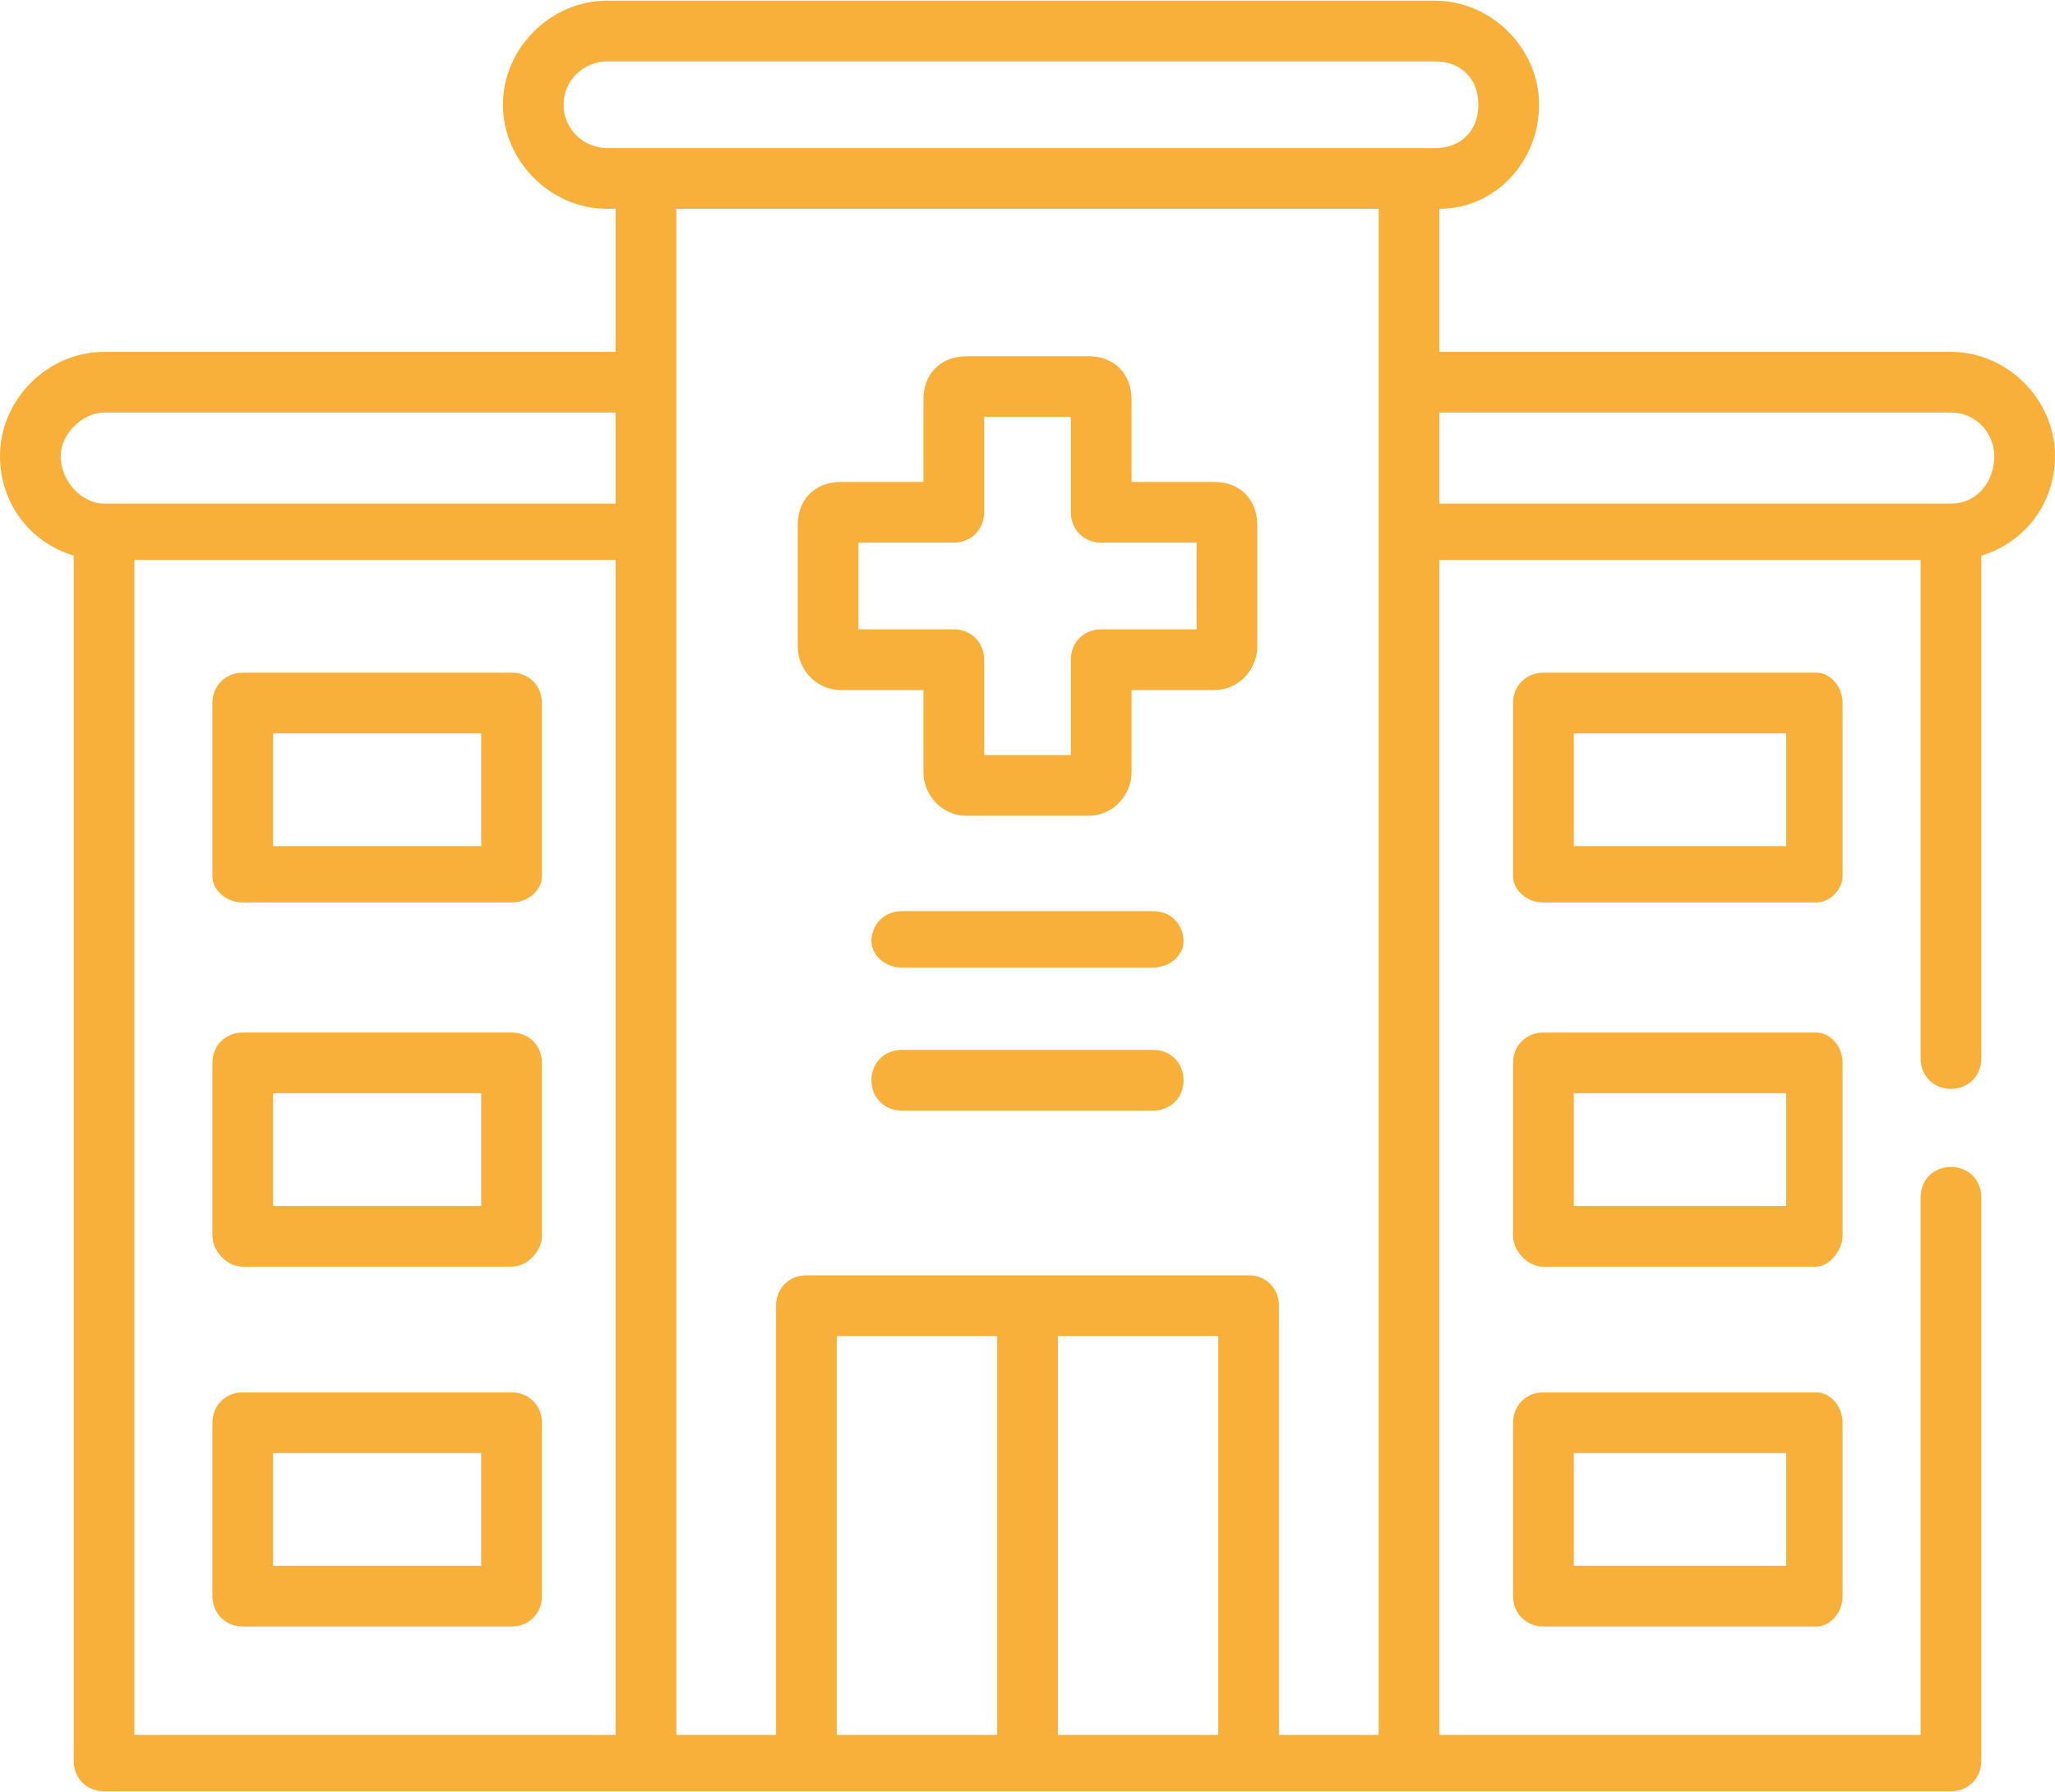
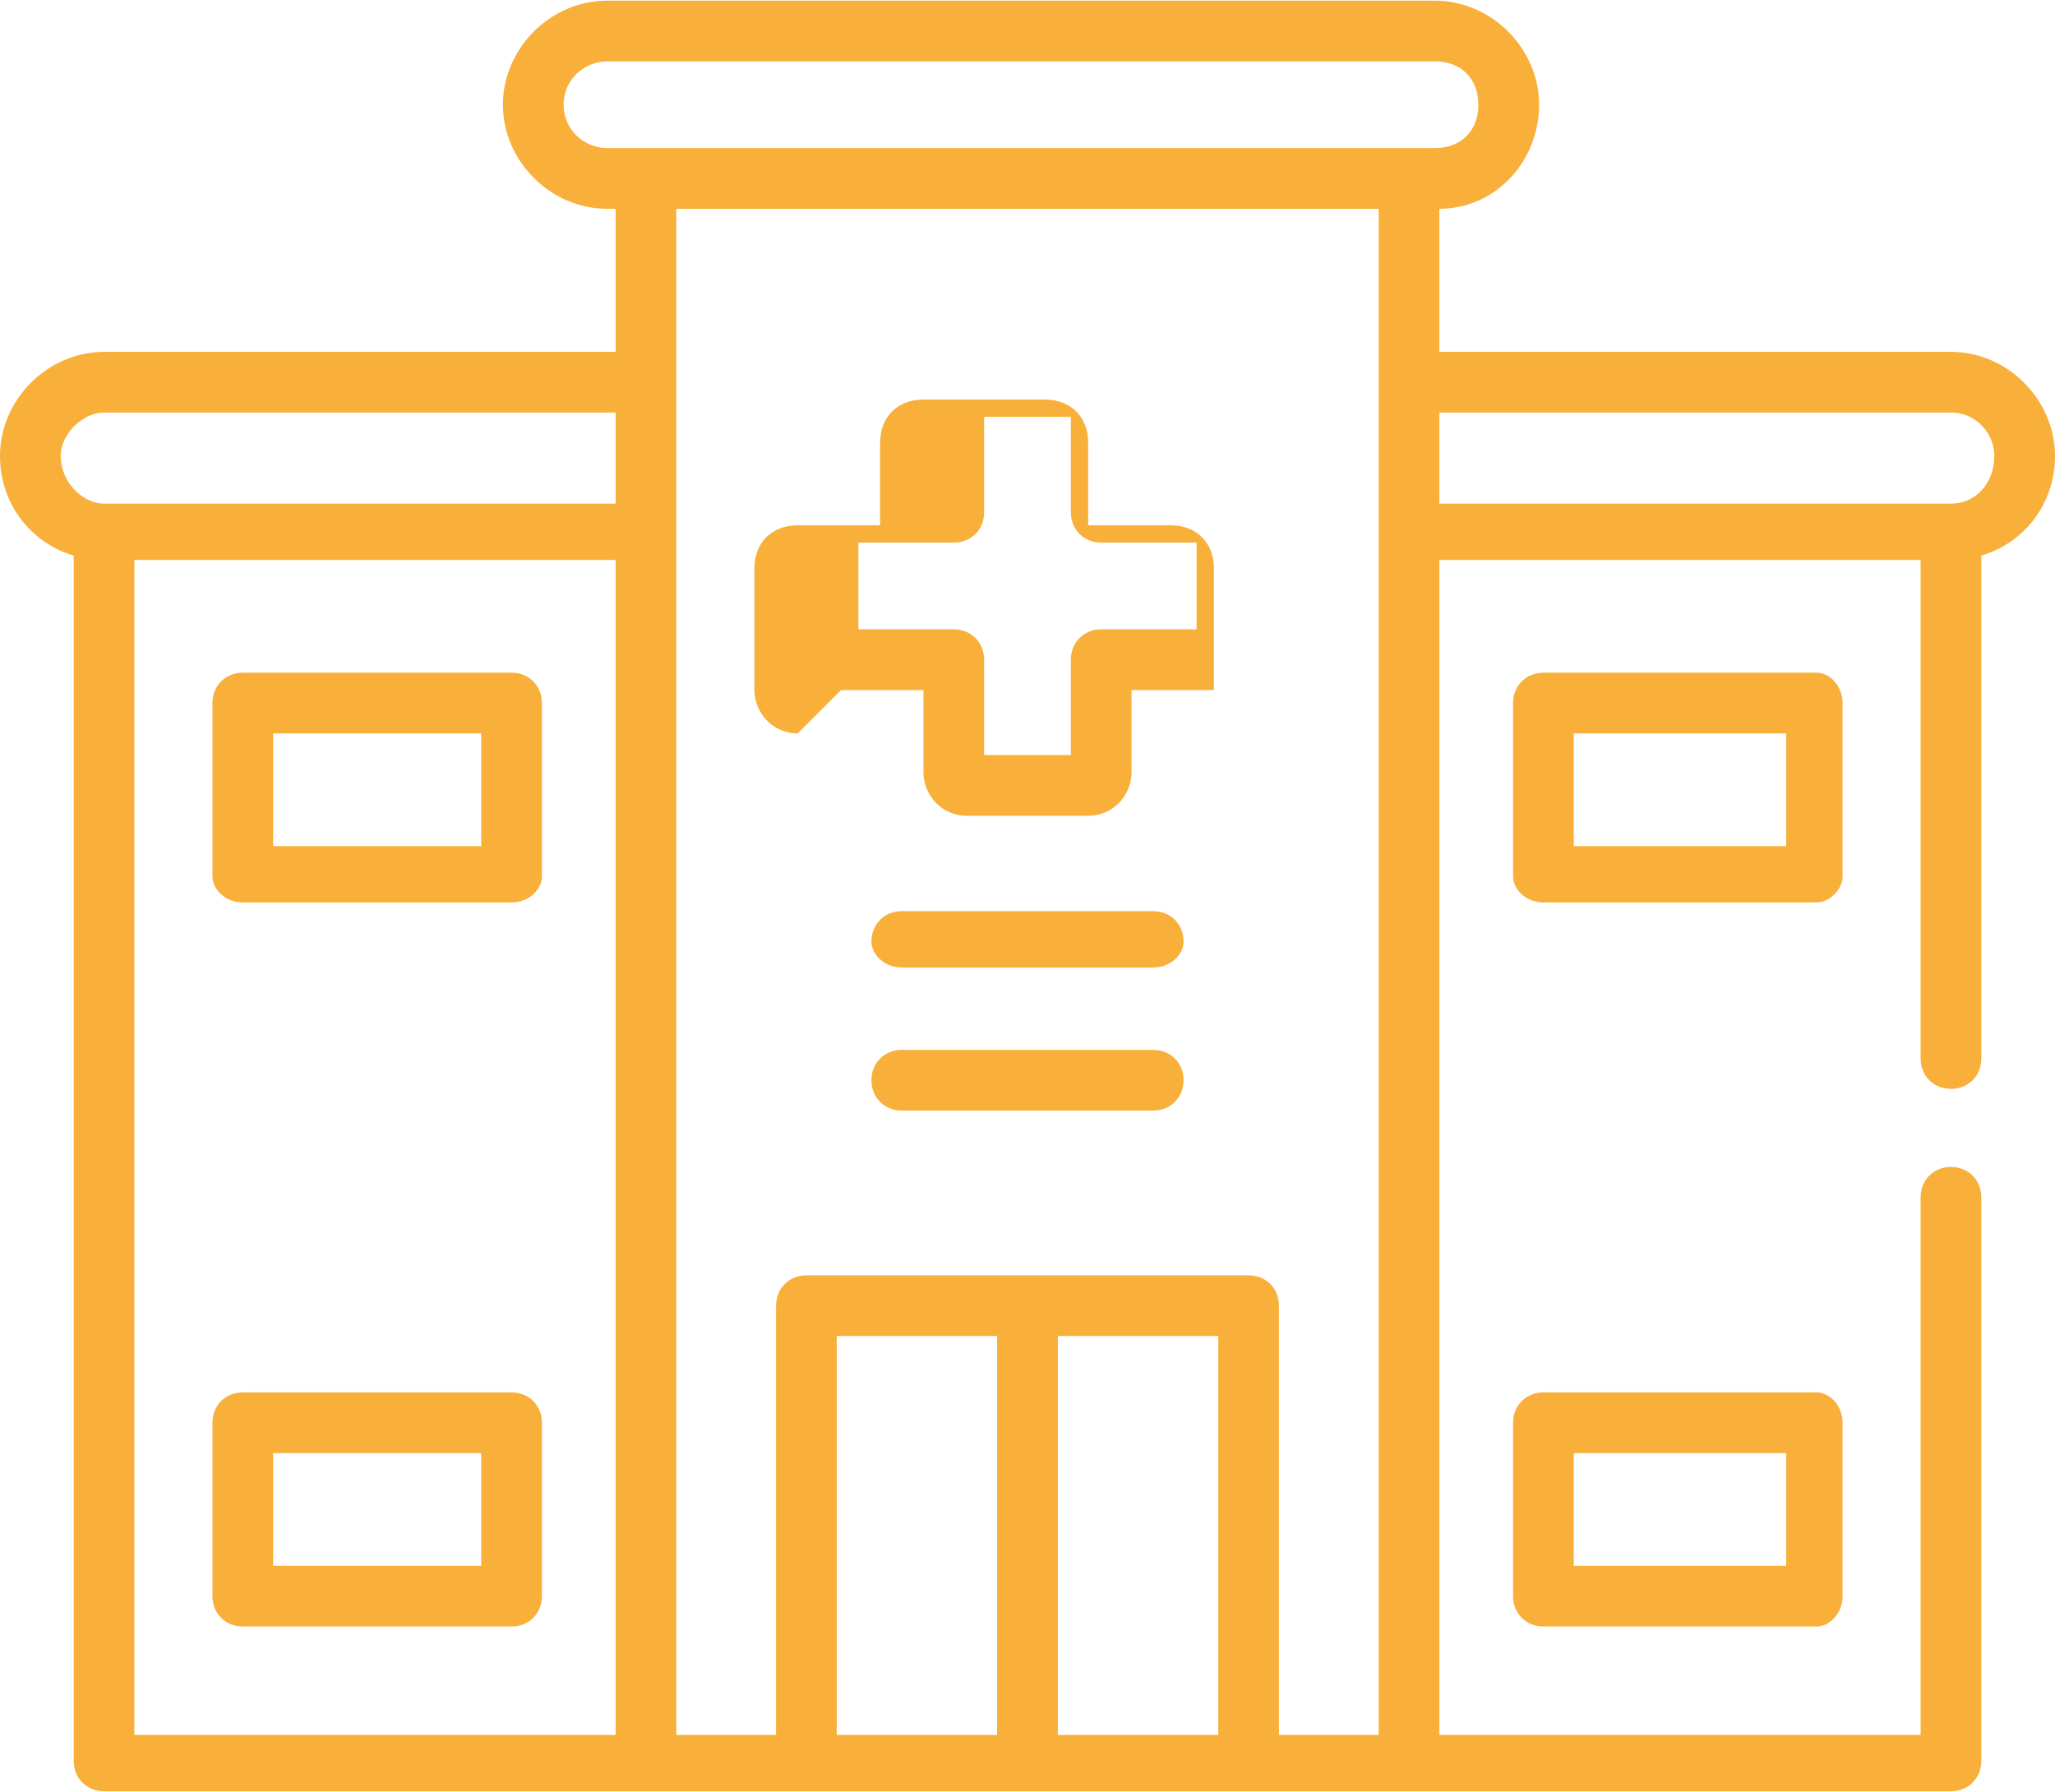
<svg xmlns="http://www.w3.org/2000/svg" xml:space="preserve" width="4.741mm" height="4.134mm" style="shape-rendering:geometricPrecision; text-rendering:geometricPrecision; image-rendering:optimizeQuality; fill-rule:evenodd; clip-rule:evenodd" viewBox="0 0 474 413">
  <defs>
    <style type="text/css">  .fil0 {fill:#F8B03B;fill-rule:nonzero}  </style>
  </defs>
  <g id="Warstwa_x0020_1">
    <g id="_692098240">
-       <path class="fil0" d="M425 245c0,-4 -3,-7 -6,-7l-63 0c-4,0 -7,3 -7,7l0 40c0,3 3,7 7,7l63 0c3,0 6,-4 6,-7l0 -40zm-13 33l-49 0 0 -26 49 0 0 26z" />
      <path class="fil0" d="M419 321l-63 0c-4,0 -7,3 -7,7l0 40c0,4 3,7 7,7l63 0c3,0 6,-3 6,-7l0 -40c0,-4 -3,-7 -6,-7zm-7 40l-49 0 0 -26 49 0 0 26z" />
      <path class="fil0" d="M474 105c0,-13 -11,-24 -24,-24l-118 0 0 -33c13,0 23,-11 23,-24 0,-13 -11,-24 -24,-24l-191 0c-13,0 -24,11 -24,24 0,13 11,24 24,24l2 0 0 33 -118 0c-13,0 -24,11 -24,24 0,11 7,20 17,23l0 278c0,4 3,7 7,7l426 0c4,0 7,-3 7,-7l0 -130c0,-4 -3,-7 -7,-7 -4,0 -7,3 -7,7l0 124 -111 0 0 -271 111 0 0 115c0,4 3,7 7,7 4,0 7,-3 7,-7l0 -116c10,-3 17,-12 17,-23zm-344 -81c0,-6 5,-10 10,-10l191 0c6,0 10,4 10,10 0,6 -4,10 -10,10l-191 0c-5,0 -10,-4 -10,-10zm-116 81c0,-5 5,-10 10,-10l118 0 0 21 -118 0c-5,0 -10,-5 -10,-11zm17 24l111 0 0 271 -111 0 0 -271zm125 -81l162 0 0 352 -23 0 0 -99c0,-4 -3,-7 -7,-7l-102 0c-4,0 -7,3 -7,7l0 99 -23 0 0 -352zm88 260l37 0 0 92 -37 0 0 -92zm-14 92l-37 0 0 -92 37 0 0 92zm220 -284l-118 0 0 -21 118 0c6,0 10,5 10,10 0,6 -4,11 -10,11z" />
      <path class="fil0" d="M118 155l-62 0c-4,0 -7,3 -7,7l0 40c0,3 3,6 7,6l62 0c4,0 7,-3 7,-6l0 -40c0,-4 -3,-7 -7,-7zm-7 40l-48 0 0 -26 48 0 0 26z" />
-       <path class="fil0" d="M118 238l-62 0c-4,0 -7,3 -7,7l0 40c0,3 3,7 7,7l62 0c4,0 7,-4 7,-7l0 -40c0,-4 -3,-7 -7,-7zm-7 40l-48 0 0 -26 48 0 0 26z" />
      <path class="fil0" d="M118 321l-62 0c-4,0 -7,3 -7,7l0 40c0,4 3,7 7,7l62 0c4,0 7,-3 7,-7l0 -40c0,-4 -3,-7 -7,-7zm-7 40l-48 0 0 -26 48 0 0 26z" />
      <path class="fil0" d="M425 162c0,-4 -3,-7 -6,-7l-63 0c-4,0 -7,3 -7,7l0 40c0,3 3,6 7,6l63 0c3,0 6,-3 6,-6l0 -40zm-13 33l-49 0 0 -26 49 0 0 26z" />
-       <path class="fil0" d="M194 159l19 0 0 19c0,5 4,10 10,10l28 0c6,0 10,-5 10,-10l0 -19 19 0c6,0 10,-5 10,-10l0 -28c0,-6 -4,-10 -10,-10l-19 0 0 -19c0,-6 -4,-10 -10,-10l-28 0c-6,0 -10,4 -10,10l0 19 -19 0c-6,0 -10,4 -10,10l0 28c0,5 4,10 10,10zm4 -34l22 0c4,0 7,-3 7,-7l0 -22 20 0 0 22c0,4 3,7 7,7l22 0 0 20 -22 0c-4,0 -7,3 -7,7l0 22 -20 0 0 -22c0,-4 -3,-7 -7,-7l-22 0 0 -20z" />
+       <path class="fil0" d="M194 159l19 0 0 19c0,5 4,10 10,10l28 0c6,0 10,-5 10,-10l0 -19 19 0l0 -28c0,-6 -4,-10 -10,-10l-19 0 0 -19c0,-6 -4,-10 -10,-10l-28 0c-6,0 -10,4 -10,10l0 19 -19 0c-6,0 -10,4 -10,10l0 28c0,5 4,10 10,10zm4 -34l22 0c4,0 7,-3 7,-7l0 -22 20 0 0 22c0,4 3,7 7,7l22 0 0 20 -22 0c-4,0 -7,3 -7,7l0 22 -20 0 0 -22c0,-4 -3,-7 -7,-7l-22 0 0 -20z" />
      <path class="fil0" d="M266 210l-58 0c-4,0 -7,3 -7,7 0,3 3,6 7,6l58 0c4,0 7,-3 7,-6 0,-4 -3,-7 -7,-7z" />
      <path class="fil0" d="M266 242l-58 0c-4,0 -7,3 -7,7 0,4 3,7 7,7l58 0c4,0 7,-3 7,-7 0,-4 -3,-7 -7,-7z" />
    </g>
  </g>
</svg>